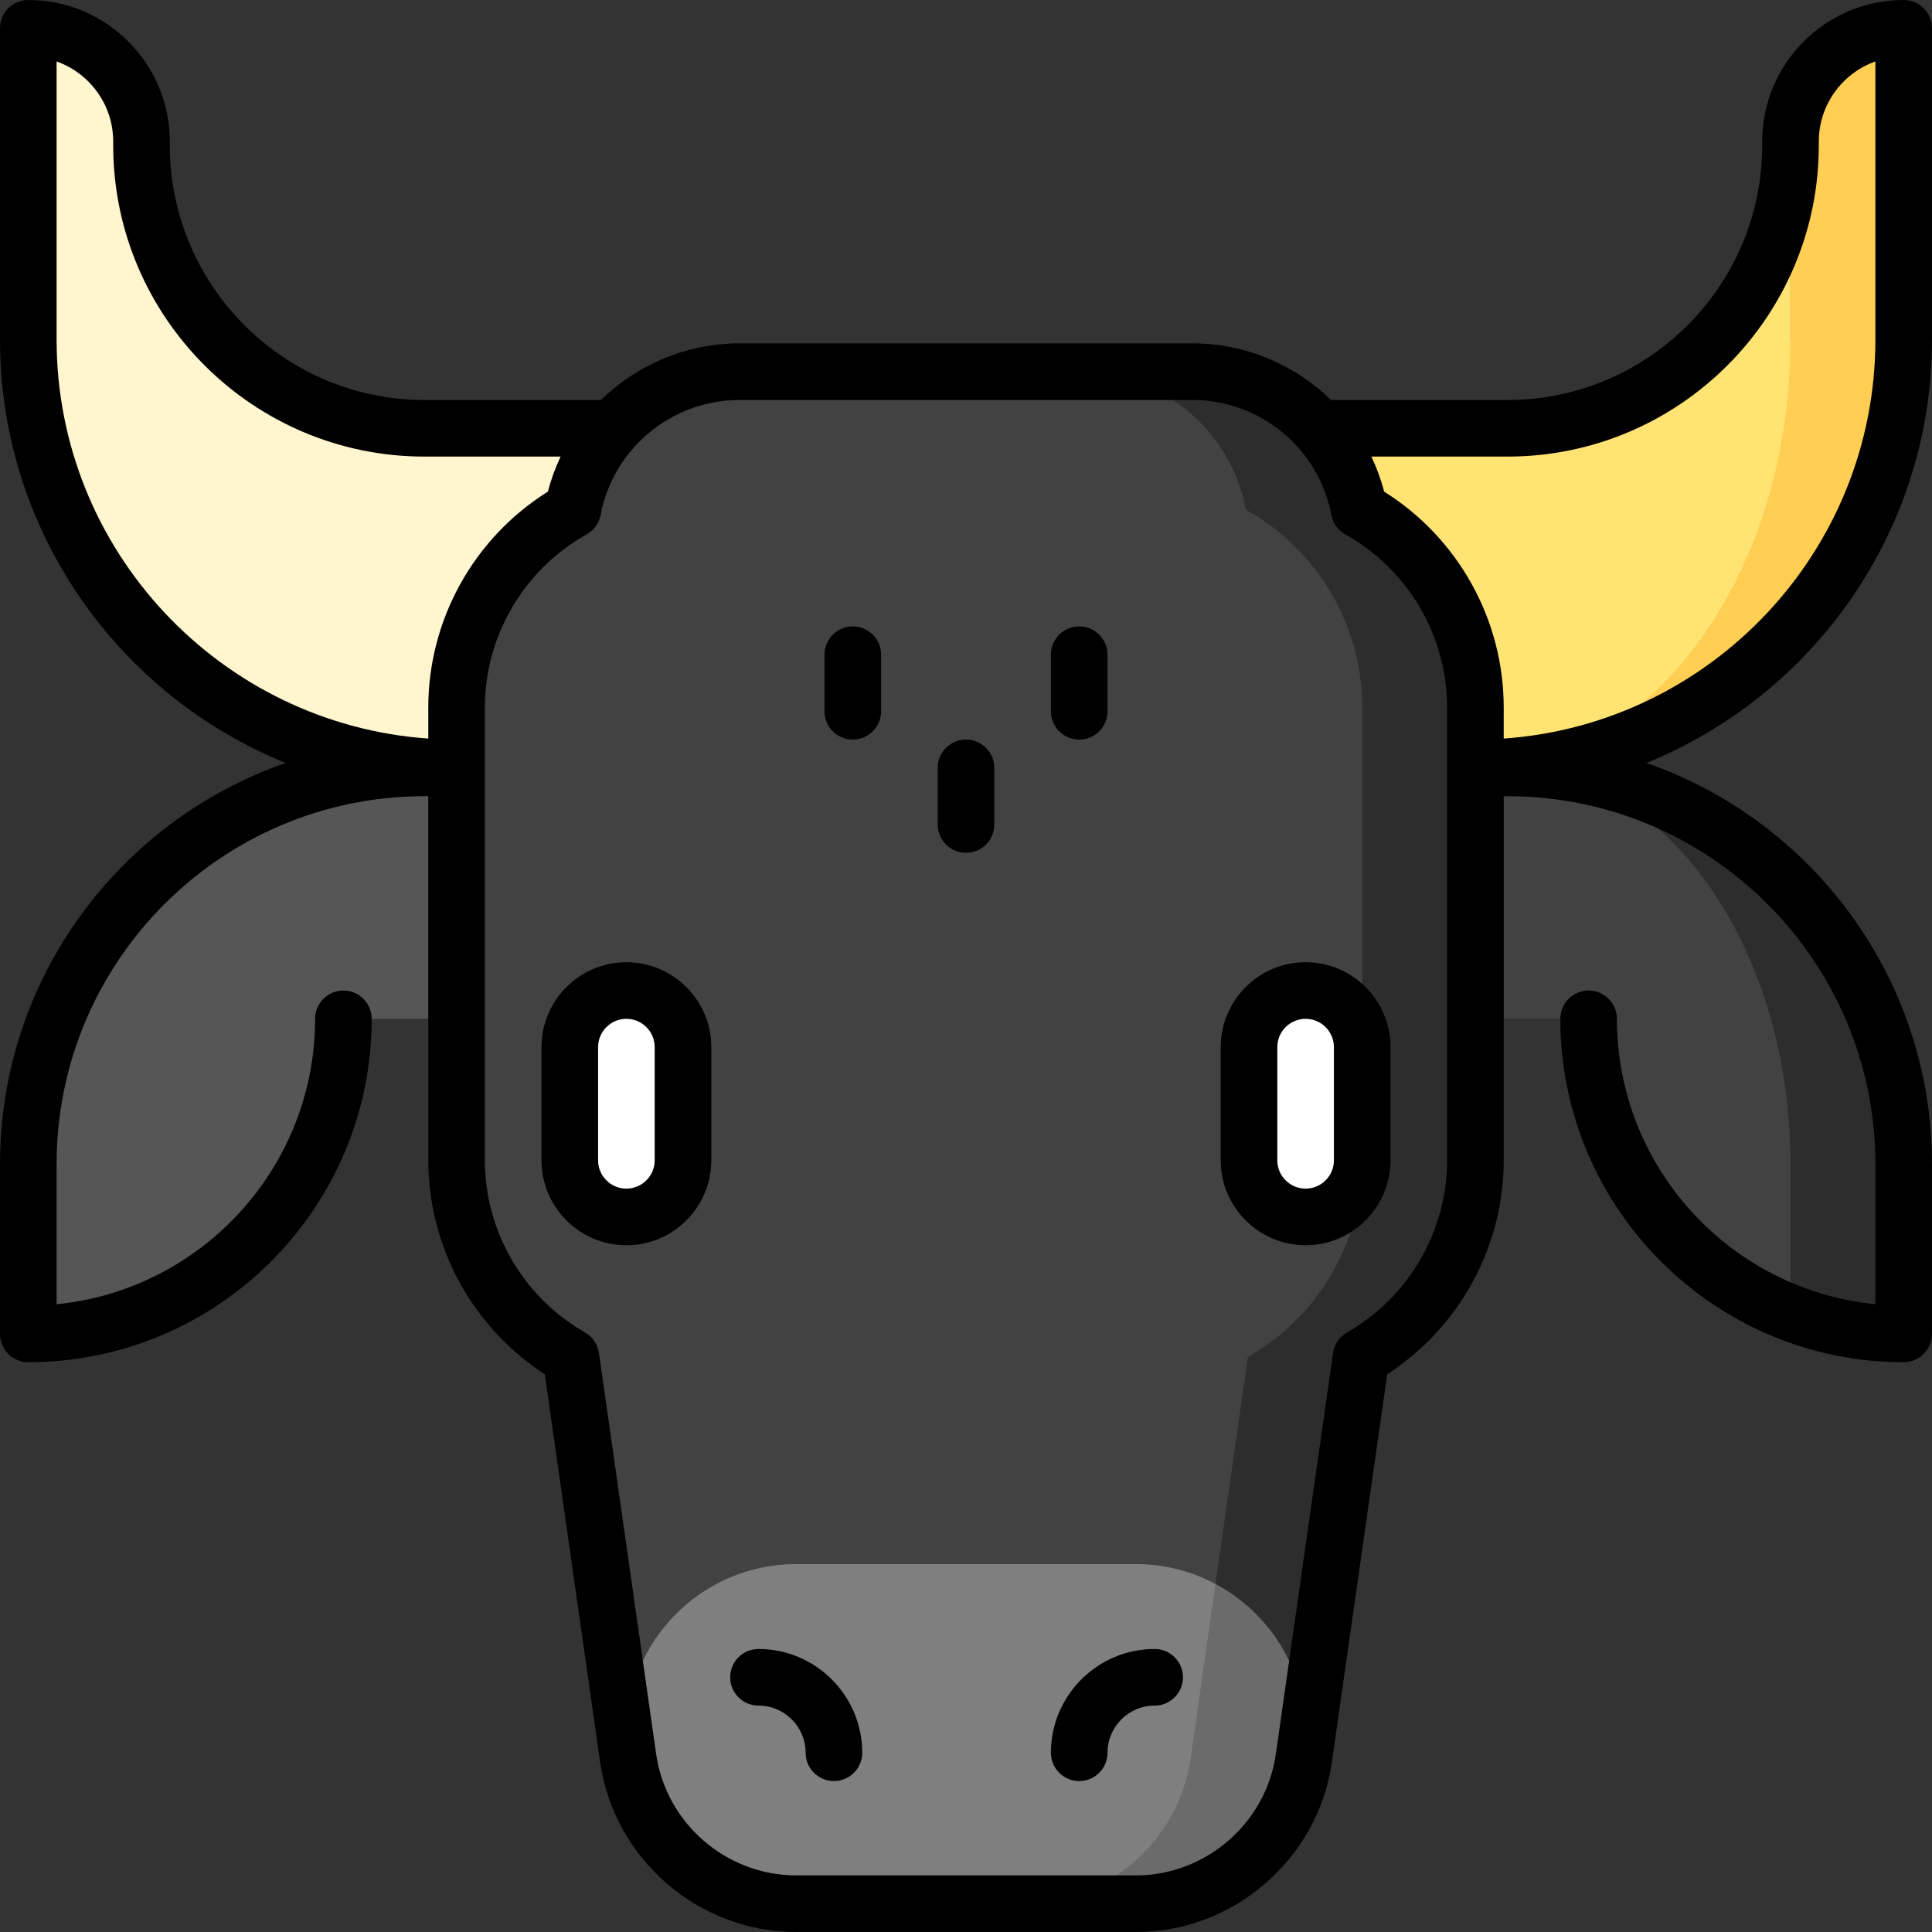
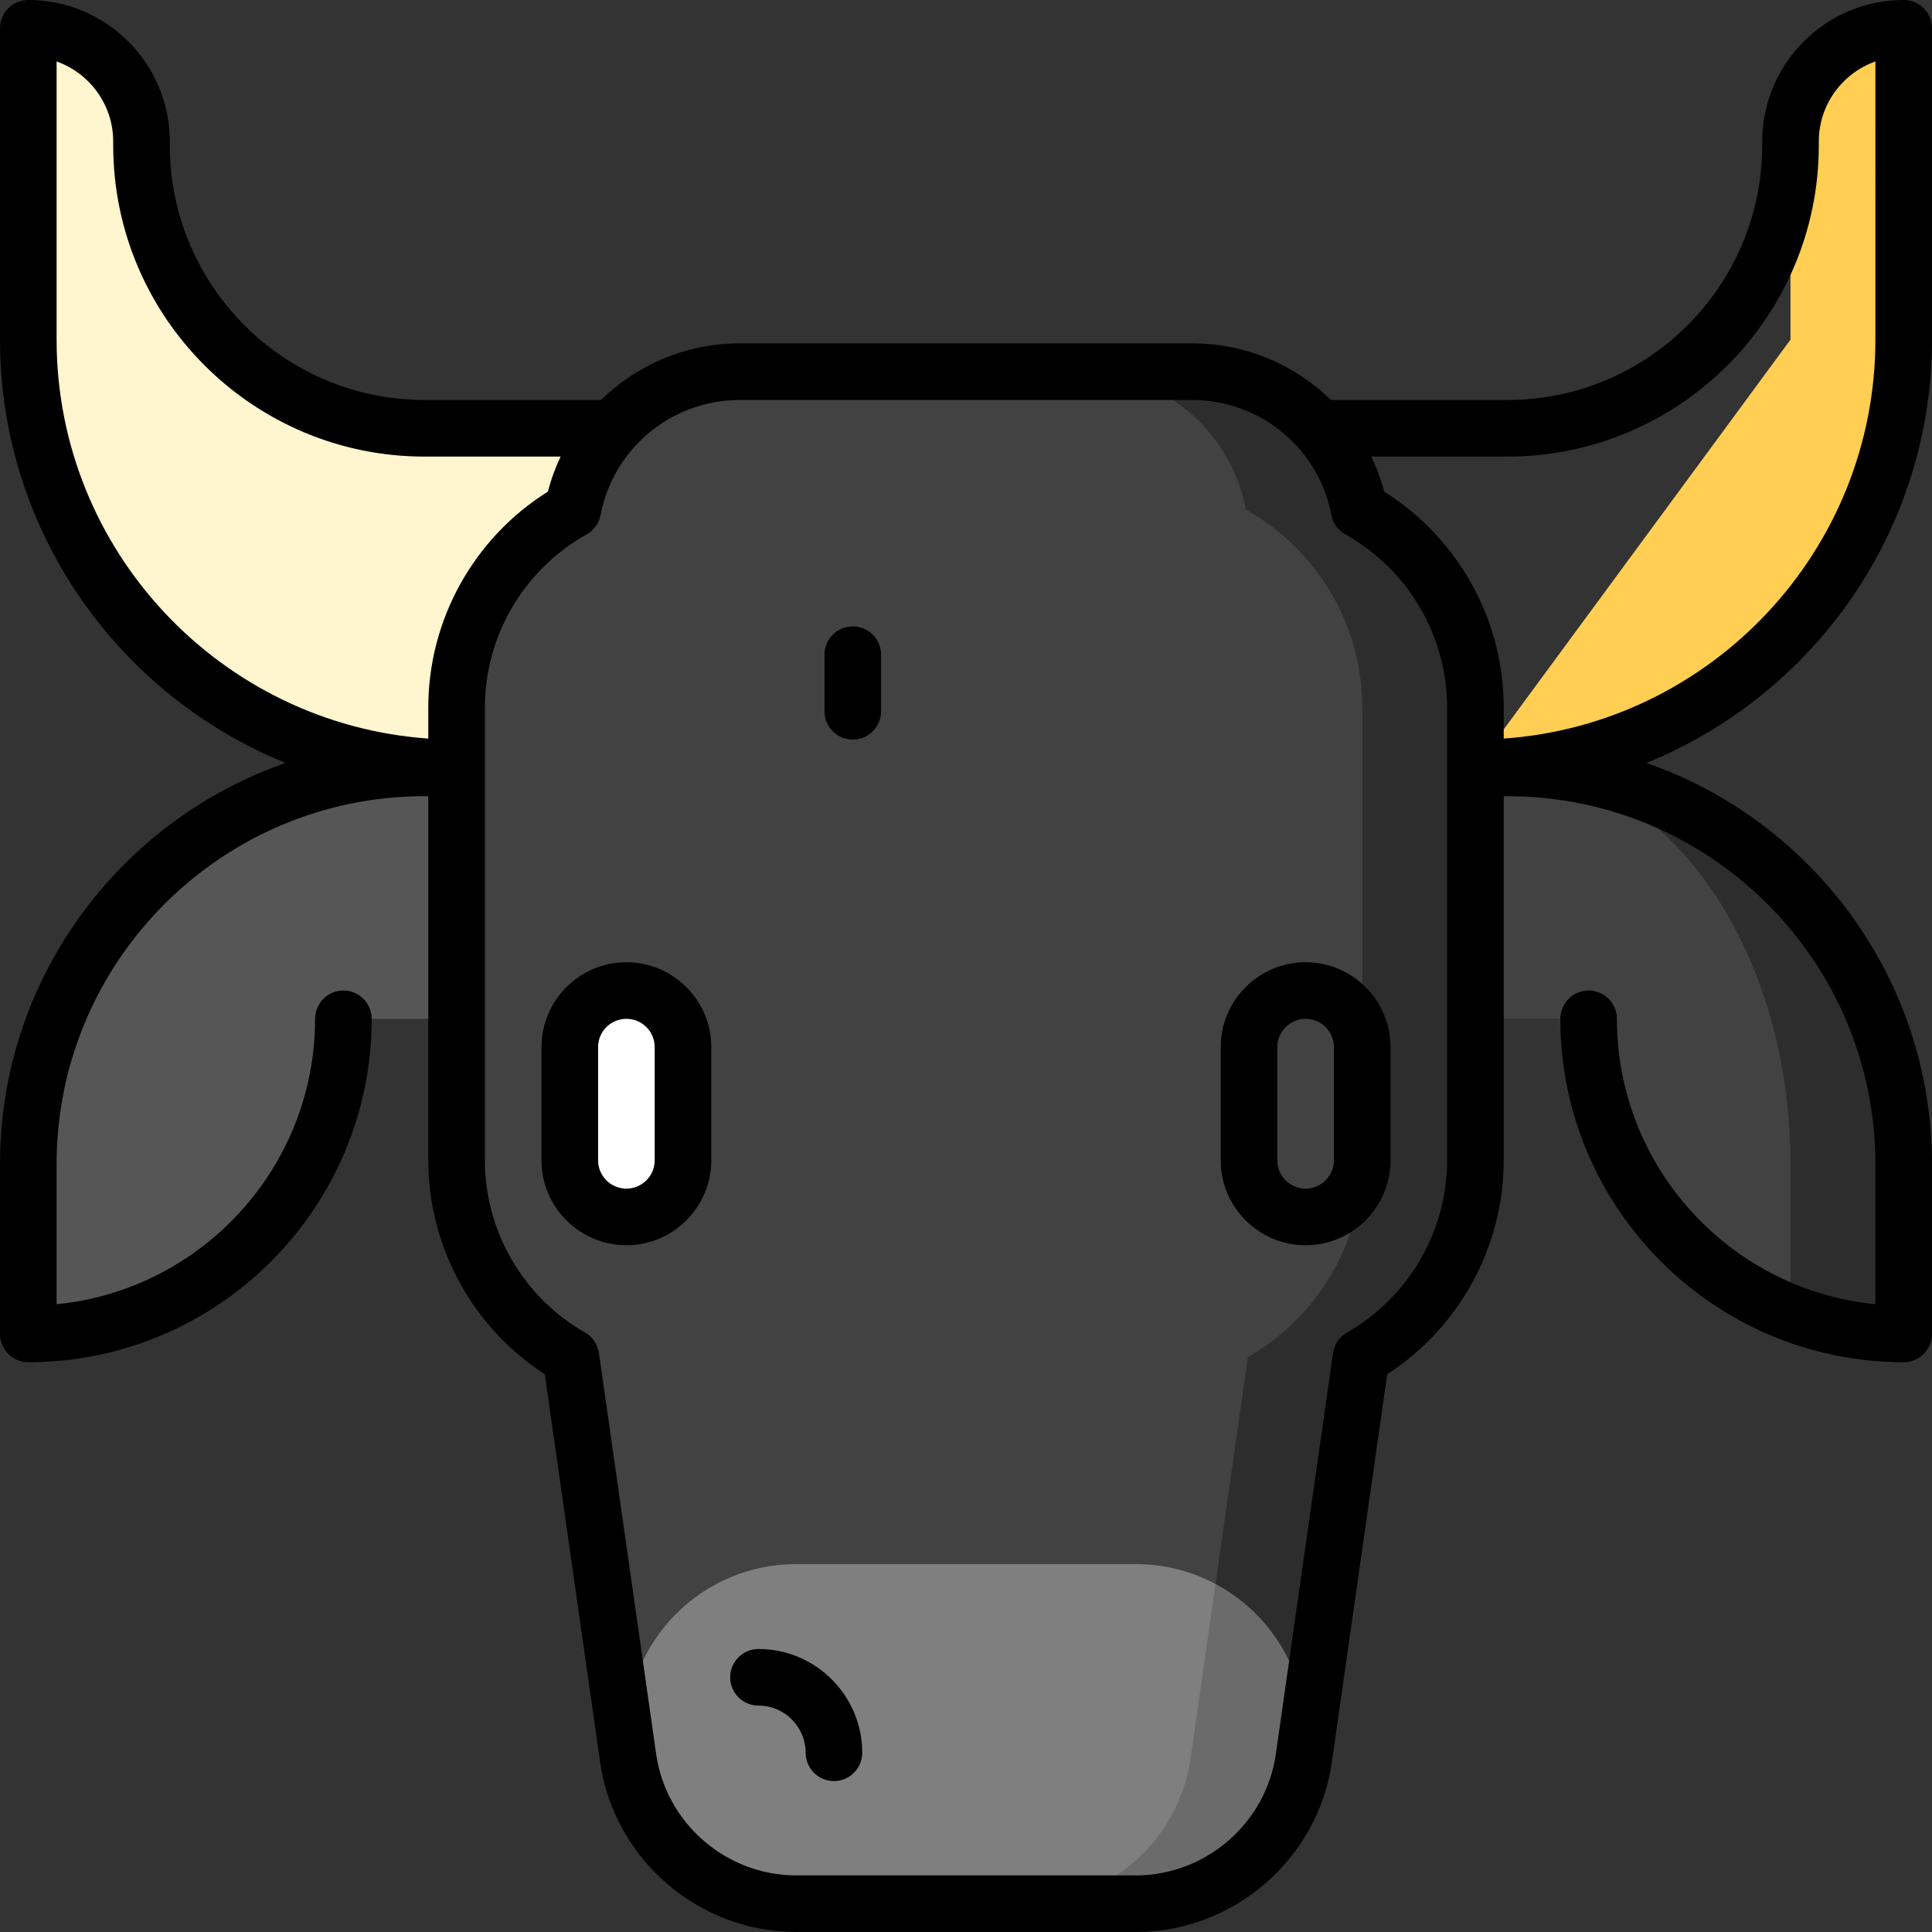
<svg xmlns="http://www.w3.org/2000/svg" version="1.1" id="Capa_1" x="0px" y="0px" viewBox="0 0 512 512" style="enable-background:new 0 0 512 512;" xml:space="preserve">
  <rect x="0" y="0" width="512" height="512" fill="#333333" stroke="none" />
  <path style="fill:#FFF5CE;" d="M112.5,113.5c-41.421,0-75-33.579-75-75v-1c0-16.568-13.431-30-30-30V90  c0,62.684,50.816,113.5,113.5,113.5h135v-90H112.5z" />
  <path style="fill:#FFCE53;" d="M474.5,37.5V90L391,203.5c62.684,0,113.5-50.816,113.5-113.5V7.5  C487.931,7.5,474.5,20.932,474.5,37.5z" />
-   <path style="fill:#FFE373;" d="M474.5,90V38.5c0,41.421-33.579,75-75,75H256v90h135C437.116,203.5,474.5,152.684,474.5,90z" />
  <path style="fill:#2D2D2D;" d="M399.5,203.5l75,144.425c9.313,3.588,19.422,5.575,30,5.575v-45  C504.5,250.51,457.49,203.5,399.5,203.5z" />
  <path style="fill:#424242;" d="M399.5,203.5H256V270h165c0,35.538,22.211,65.87,53.5,77.925V308.5  C474.5,250.51,440.921,203.5,399.5,203.5z" />
  <path style="fill:#565656;" d="M112.5,203.5c-57.99,0-105,47.01-105,105v45c46.116,0,83.5-37.384,83.5-83.5h165v-66.5H112.5z" />
  <path style="fill:#2D2D2D;" d="M360.203,135.089C356.263,114.258,337.977,98.5,316,98.5h-30v364.169h60l14.697-103.042  C378.793,349.296,391,329.83,391,307.5v-120C391,164.967,378.572,145.346,360.203,135.089z" />
  <path style="fill:#424242;" d="M330.203,135.089C326.263,114.258,307.977,98.5,286,98.5h-90c-21.977,0-40.263,15.758-44.203,36.589  C133.428,145.346,121,164.967,121,187.5v120c0,22.33,12.207,41.796,30.303,52.127L166,462.669l156.12-42.907l8.577-60.135  C348.793,349.296,361,329.83,361,307.5v-120C361,164.967,348.572,145.346,330.203,135.089z" />
  <path style="fill:#6B6B6B;" d="M322.12,419.762L271,504.5h30c22.677,0,41.427-16.776,44.538-38.593l0.462-3.238V459.5  C346,442.282,336.326,427.328,322.12,419.762z" />
  <path style="fill:#7F7F7F;" d="M211,504.5h60c22.677,0,41.427-16.776,44.538-38.593l6.581-46.145  c-6.299-3.354-13.485-5.262-21.12-5.262h-90c-24.853,0-45,20.147-45,45v3.169l0.462,3.238C169.573,487.724,188.323,504.5,211,504.5z  " />
  <g>
-     <path style="fill:#FFFFFF;" d="M346,262.5c-8.284,0-15,6.716-15,15v30c0,8.284,6.716,15,15,15s15-6.716,15-15v-30   C361,269.216,354.284,262.5,346,262.5z" />
    <path style="fill:#FFFFFF;" d="M166,262.5c-8.284,0-15,6.716-15,15v30c0,8.284,6.716,15,15,15s15-6.716,15-15v-30   C181,269.216,174.284,262.5,166,262.5z" />
  </g>
  <path d="M512,90V7.5c0-4.143-3.358-7.5-7.5-7.5C483.822,0,467,16.822,467,37.5v1c0,37.22-30.28,67.5-67.5,67.5h-46.772  c-9.546-9.339-22.582-15-36.728-15H196c-14.147,0-27.183,5.661-36.728,15H112.5C75.28,106,45,75.72,45,38.5v-1  C45,16.822,28.178,0,7.5,0C3.358,0,0,3.357,0,7.5V90c0,50.706,31.355,94.22,75.692,112.191C31.681,217.472,0,259.353,0,308.5v45  c0,4.143,3.358,7.5,7.5,7.5c50.178,0,91-40.822,91-91c0-4.143-3.358-7.5-7.5-7.5s-7.5,3.357-7.5,7.5  c0,39.377-30.1,71.855-68.5,75.633V308.5c0-53.762,43.738-97.5,97.5-97.5h1v96.5c0,22.914,11.741,44.302,30.878,56.689  l14.659,102.776C162.698,492.64,185.038,512,211,512h90c25.962,0,48.302-19.36,51.963-45.034l14.659-102.776  c19.137-12.388,30.878-33.775,30.878-56.689V211h1c53.762,0,97.5,43.738,97.5,97.5v37.133c-38.4-3.777-68.5-36.256-68.5-75.633  c0-4.143-3.358-7.5-7.5-7.5s-7.5,3.357-7.5,7.5c0,50.178,40.822,91,91,91c4.142,0,7.5-3.357,7.5-7.5v-45  c0-49.147-31.681-91.028-75.692-106.309C480.645,184.22,512,140.706,512,90z M15,90V16.285c8.73,3.096,15,11.437,15,21.215v1  c0,45.49,37.009,82.5,82.5,82.5h36.07c-1.398,2.948-2.542,6.049-3.381,9.288c-19.63,12.306-31.689,33.921-31.689,57.212v8.231  C58.538,191.87,15,145.927,15,90z M383.5,307.5c0,18.796-10.163,36.274-26.521,45.613c-2.012,1.148-3.379,3.162-3.707,5.455  l-15.159,106.28C335.499,483.178,319.544,497,301,497h-90c-18.544,0-34.499-13.822-37.113-32.151l-15.159-106.28  c-0.327-2.293-1.695-4.307-3.707-5.455c-16.359-9.339-26.521-26.817-26.521-45.613v-120c0-19.006,10.328-36.579,26.953-45.863  c1.94-1.083,3.3-2.971,3.713-5.154c1.296-6.851,4.426-12.967,8.815-17.895c0.104-0.112,0.209-0.222,0.306-0.341  C175.203,110.669,185.142,106,196,106h120c10.858,0,20.797,4.669,27.713,12.247c0.097,0.118,0.202,0.229,0.306,0.341  c4.389,4.928,7.519,11.045,8.815,17.895c0.413,2.184,1.772,4.071,3.713,5.154c16.625,9.284,26.953,26.857,26.953,45.863L383.5,307.5  L383.5,307.5z M398.5,195.731V187.5c0-23.291-12.059-44.906-31.689-57.212c-0.838-3.239-1.983-6.34-3.381-9.288h36.07  c45.491,0,82.5-37.01,82.5-82.5v-1c0-9.778,6.27-18.119,15-21.215V90C497,145.927,453.462,191.87,398.5,195.731z" />
  <path d="M201,437c-4.142,0-7.5,3.357-7.5,7.5s3.358,7.5,7.5,7.5c6.893,0,12.5,5.607,12.5,12.5c0,4.143,3.358,7.5,7.5,7.5  s7.5-3.357,7.5-7.5C228.5,449.337,216.164,437,201,437z" />
-   <path d="M306,437c-15.164,0-27.5,12.337-27.5,27.5c0,4.143,3.358,7.5,7.5,7.5s7.5-3.357,7.5-7.5c0-6.893,5.607-12.5,12.5-12.5  c4.142,0,7.5-3.357,7.5-7.5S310.142,437,306,437z" />
-   <path d="M256,196c-4.142,0-7.5,3.357-7.5,7.5v15c0,4.143,3.358,7.5,7.5,7.5s7.5-3.357,7.5-7.5v-15  C263.5,199.357,260.142,196,256,196z" />
  <path d="M226,166c-4.142,0-7.5,3.357-7.5,7.5v15c0,4.143,3.358,7.5,7.5,7.5s7.5-3.357,7.5-7.5v-15  C233.5,169.357,230.142,166,226,166z" />
-   <path d="M286,196c4.142,0,7.5-3.357,7.5-7.5v-15c0-4.143-3.358-7.5-7.5-7.5s-7.5,3.357-7.5,7.5v15  C278.5,192.643,281.858,196,286,196z" />
  <path d="M346,255c-12.407,0-22.5,10.094-22.5,22.5v30c0,12.406,10.093,22.5,22.5,22.5s22.5-10.094,22.5-22.5v-30  C368.5,265.094,358.407,255,346,255z M353.5,307.5c0,4.136-3.364,7.5-7.5,7.5s-7.5-3.364-7.5-7.5v-30c0-4.136,3.364-7.5,7.5-7.5  s7.5,3.364,7.5,7.5V307.5z" />
  <path d="M166,255c-12.407,0-22.5,10.094-22.5,22.5v30c0,12.406,10.093,22.5,22.5,22.5s22.5-10.094,22.5-22.5v-30  C188.5,265.094,178.407,255,166,255z M173.5,307.5c0,4.136-3.364,7.5-7.5,7.5s-7.5-3.364-7.5-7.5v-30c0-4.136,3.364-7.5,7.5-7.5  s7.5,3.364,7.5,7.5V307.5z" />
  <g>
</g>
  <g>
</g>
  <g>
</g>
  <g>
</g>
  <g>
</g>
  <g>
</g>
  <g>
</g>
  <g>
</g>
  <g>
</g>
  <g>
</g>
  <g>
</g>
  <g>
</g>
  <g>
</g>
  <g>
</g>
  <g>
</g>
</svg>